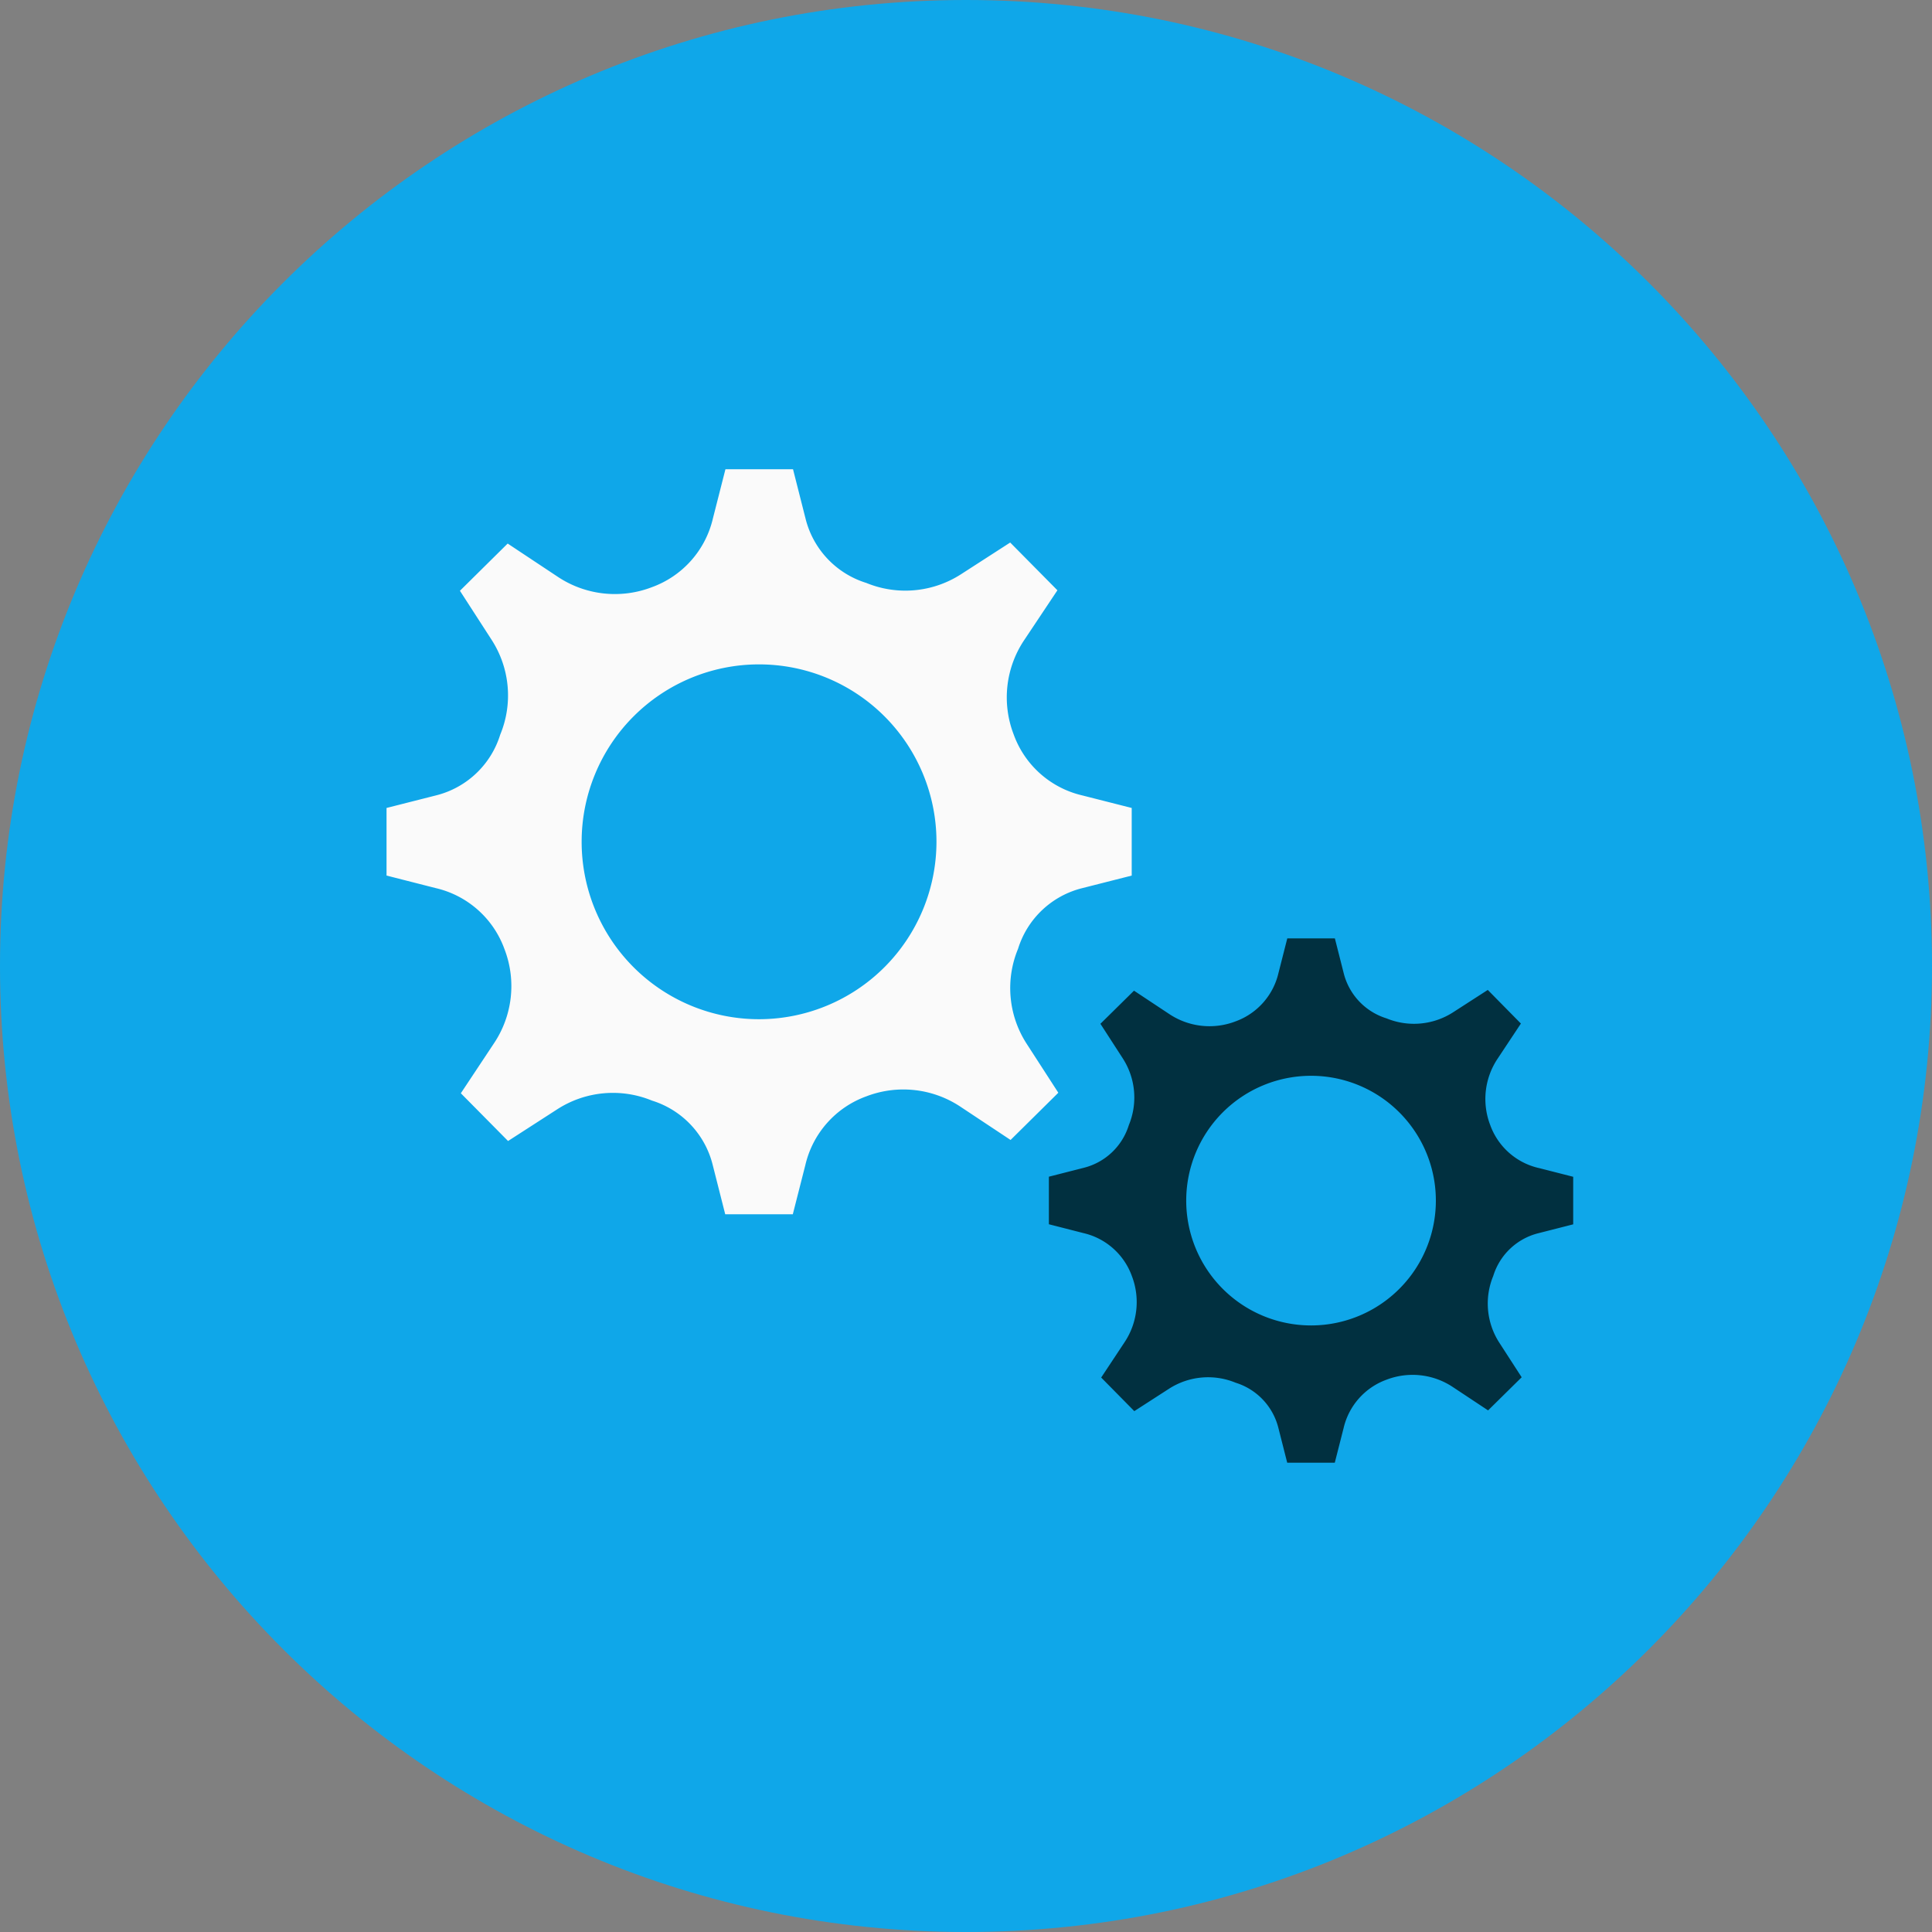
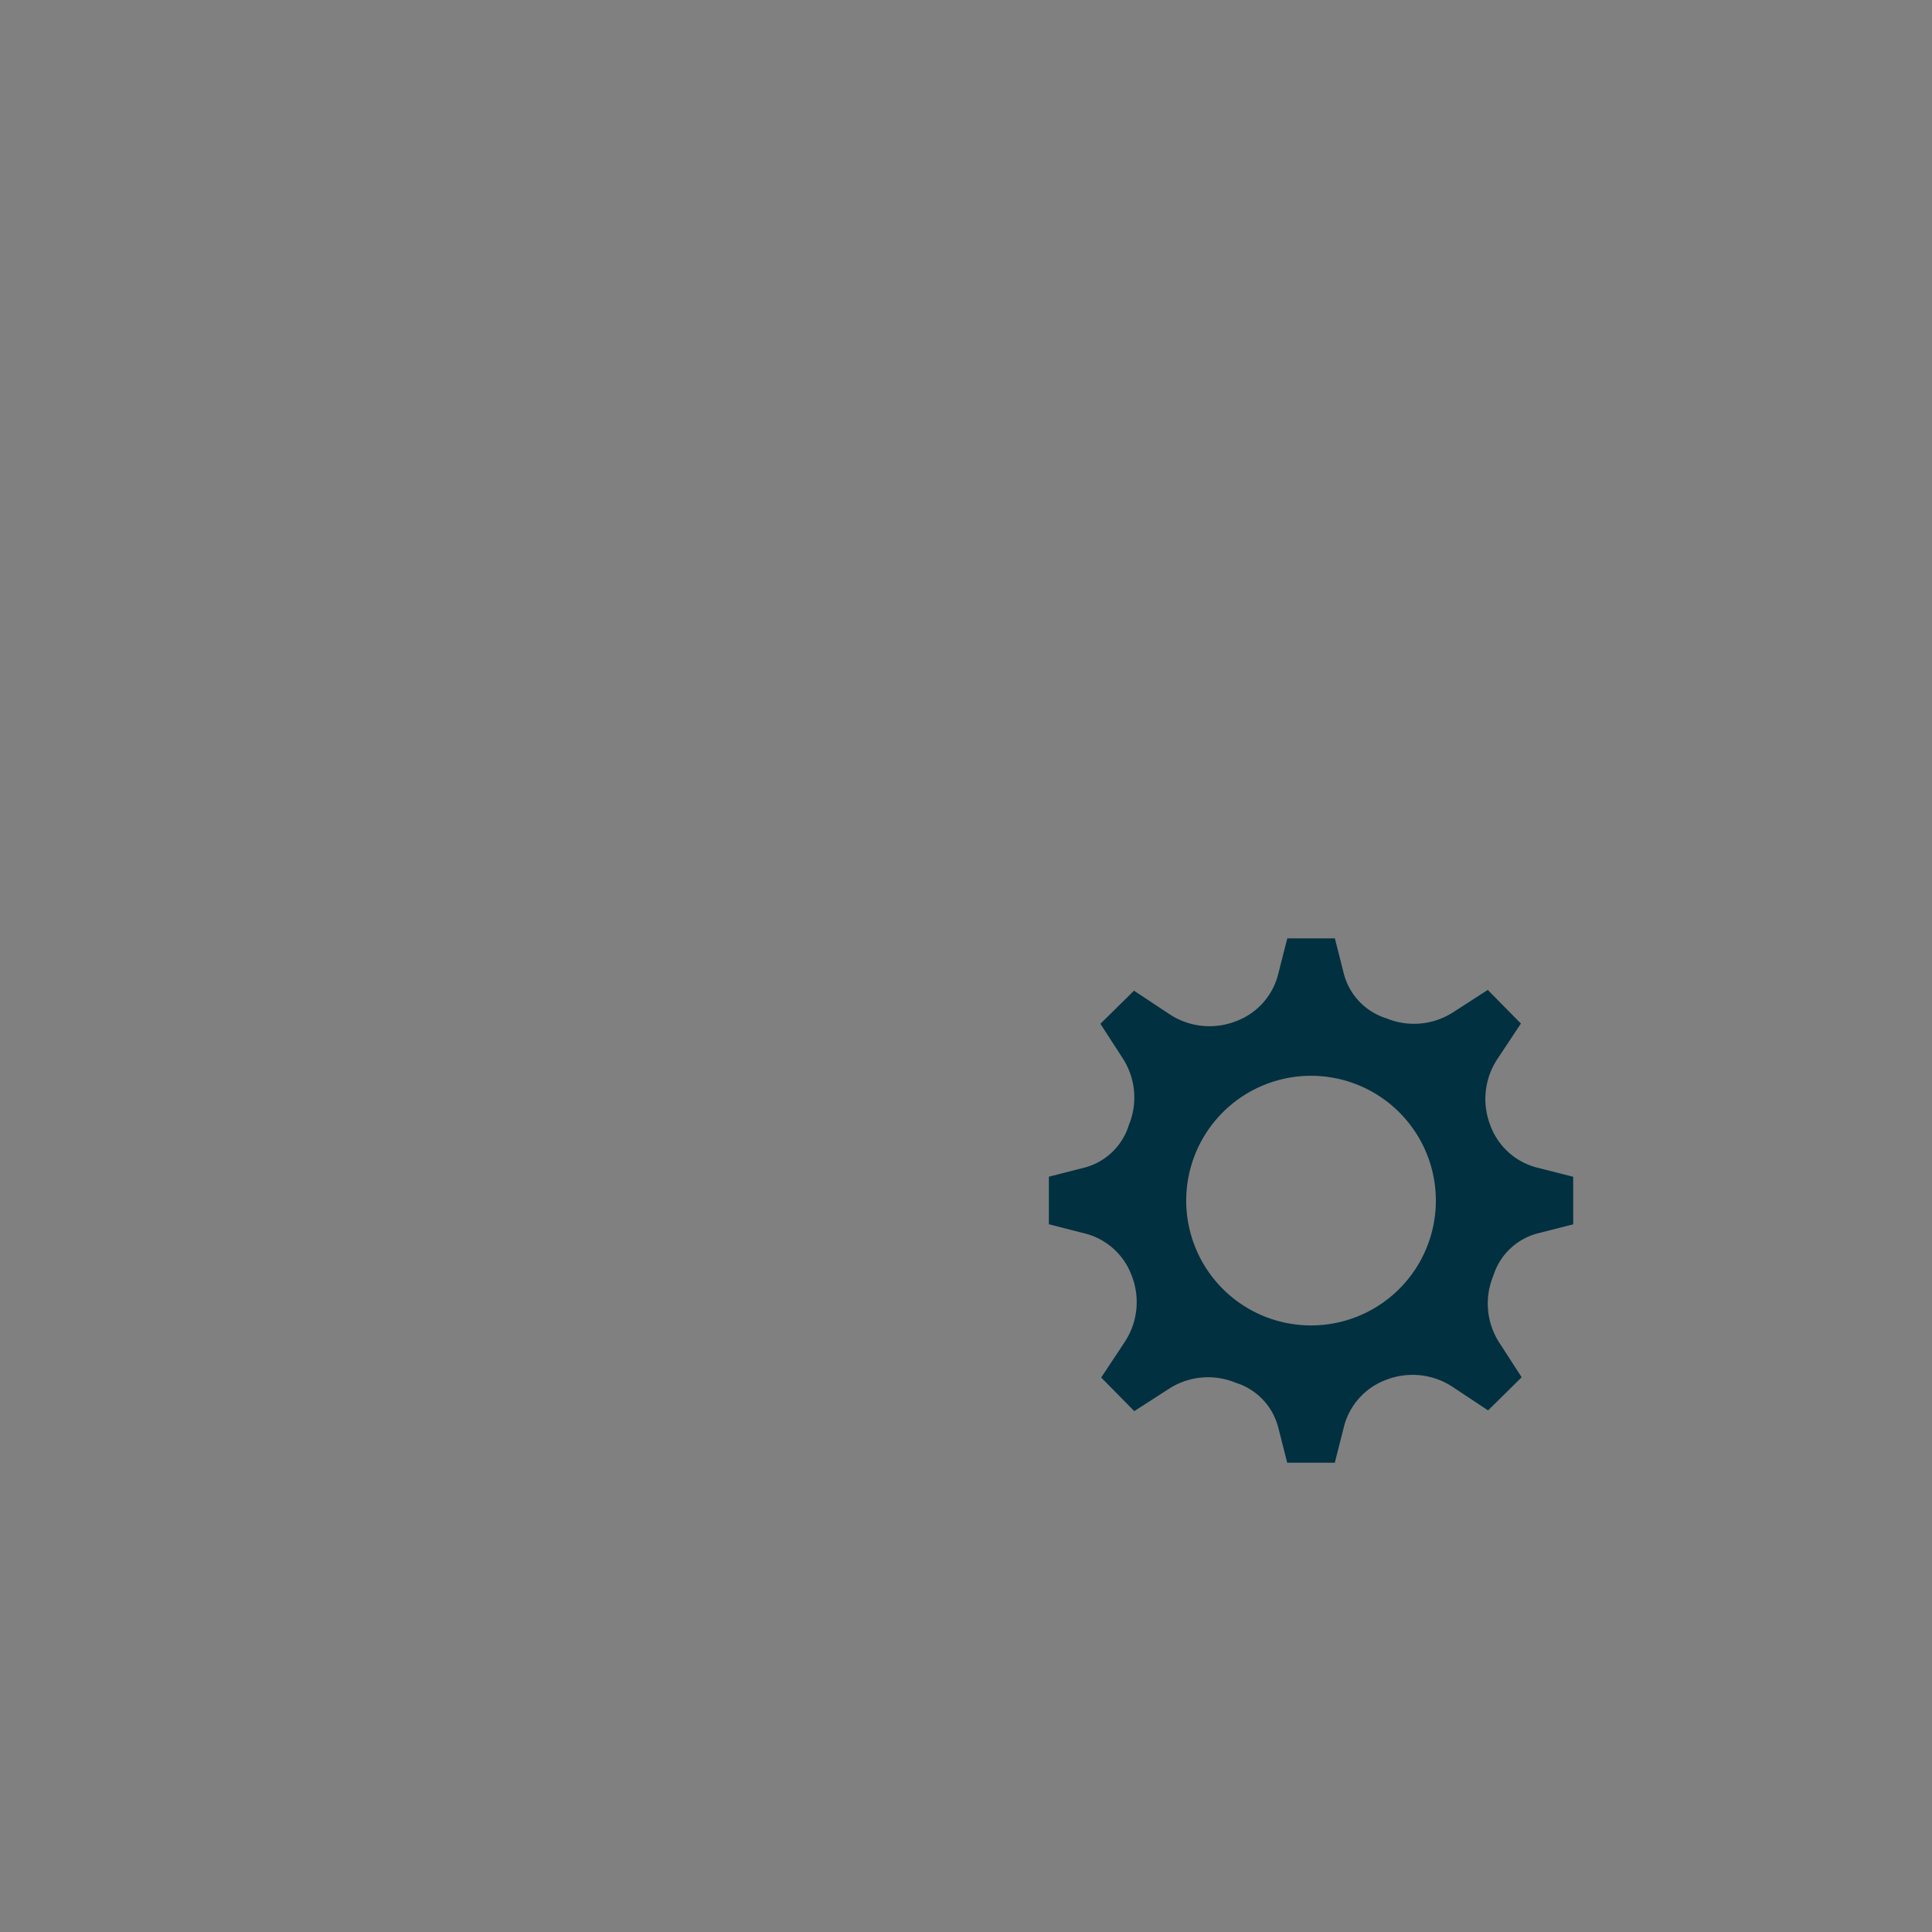
<svg xmlns="http://www.w3.org/2000/svg" width="70" height="70" viewBox="0 0 70 70" fill="none">
  <rect x="0" y="0" width="70" height="70" fill="#808080" stroke="none" />
-   <path d="M35 70c19.33 0 35-15.67 35-35S54.33 0 35 0 0 15.67 0 35s15.67 35 35 35z" fill="#0FA7E9" />
-   <path d="M39.216 28.82a3.482 3.482 0 01-2.488-2.208 3.732 3.732 0 01.384-3.425l1.2-1.8-1.711-1.73-1.794 1.157a3.722 3.722 0 01-3.421.306 3.262 3.262 0 01-2.2-2.332l-.453-1.786h-2.449l-.455 1.786a3.491 3.491 0 01-2.208 2.486 3.735 3.735 0 01-3.427-.386l-1.8-1.194-1.73 1.711 1.159 1.794a3.713 3.713 0 01.3 3.422 3.258 3.258 0 01-2.334 2.2l-1.784.453v2.449l1.784.455a3.484 3.484 0 012.488 2.208 3.725 3.725 0 01-.386 3.425l-1.194 1.8 1.711 1.73 1.794-1.157a3.719 3.719 0 013.421-.307 3.264 3.264 0 012.2 2.332l.453 1.786h2.449l.455-1.786a3.487 3.487 0 012.208-2.486 3.74 3.74 0 013.427.386l1.8 1.194 1.73-1.711-1.159-1.793a3.713 3.713 0 01-.3-3.422 3.256 3.256 0 012.334-2.2l1.784-.453v-2.45l-1.788-.454zM27.5 36.928a6.428 6.428 0 116.43-6.428 6.435 6.435 0 01-6.43 6.428z" fill="#FAFAFA" />
  <path d="M55.745 42.318a2.452 2.452 0 01-1.751-1.554 2.626 2.626 0 01.27-2.41l.841-1.269-1.2-1.218-1.262.814a2.618 2.618 0 01-2.408.216 2.3 2.3 0 01-1.551-1.64l-.319-1.258h-1.724l-.32 1.257a2.457 2.457 0 01-1.554 1.75 2.629 2.629 0 01-2.412-.272l-1.268-.84-1.217 1.2.816 1.262a2.614 2.614 0 01.214 2.408 2.293 2.293 0 01-1.642 1.55l-1.255.32v1.723l1.255.321a2.452 2.452 0 011.751 1.554 2.625 2.625 0 01-.271 2.41l-.84 1.269 1.2 1.217 1.262-.814a2.615 2.615 0 012.408-.216 2.3 2.3 0 011.551 1.641l.319 1.257h1.724l.32-1.257a2.456 2.456 0 011.554-1.75 2.633 2.633 0 012.412.272l1.268.84 1.217-1.2-.816-1.262a2.613 2.613 0 01-.214-2.408 2.291 2.291 0 011.642-1.551L57 44.36v-1.723l-1.255-.32zM47.5 48.023a4.522 4.522 0 11.003-9.045 4.522 4.522 0 01-.003 9.045z" fill="#013040" />
</svg>